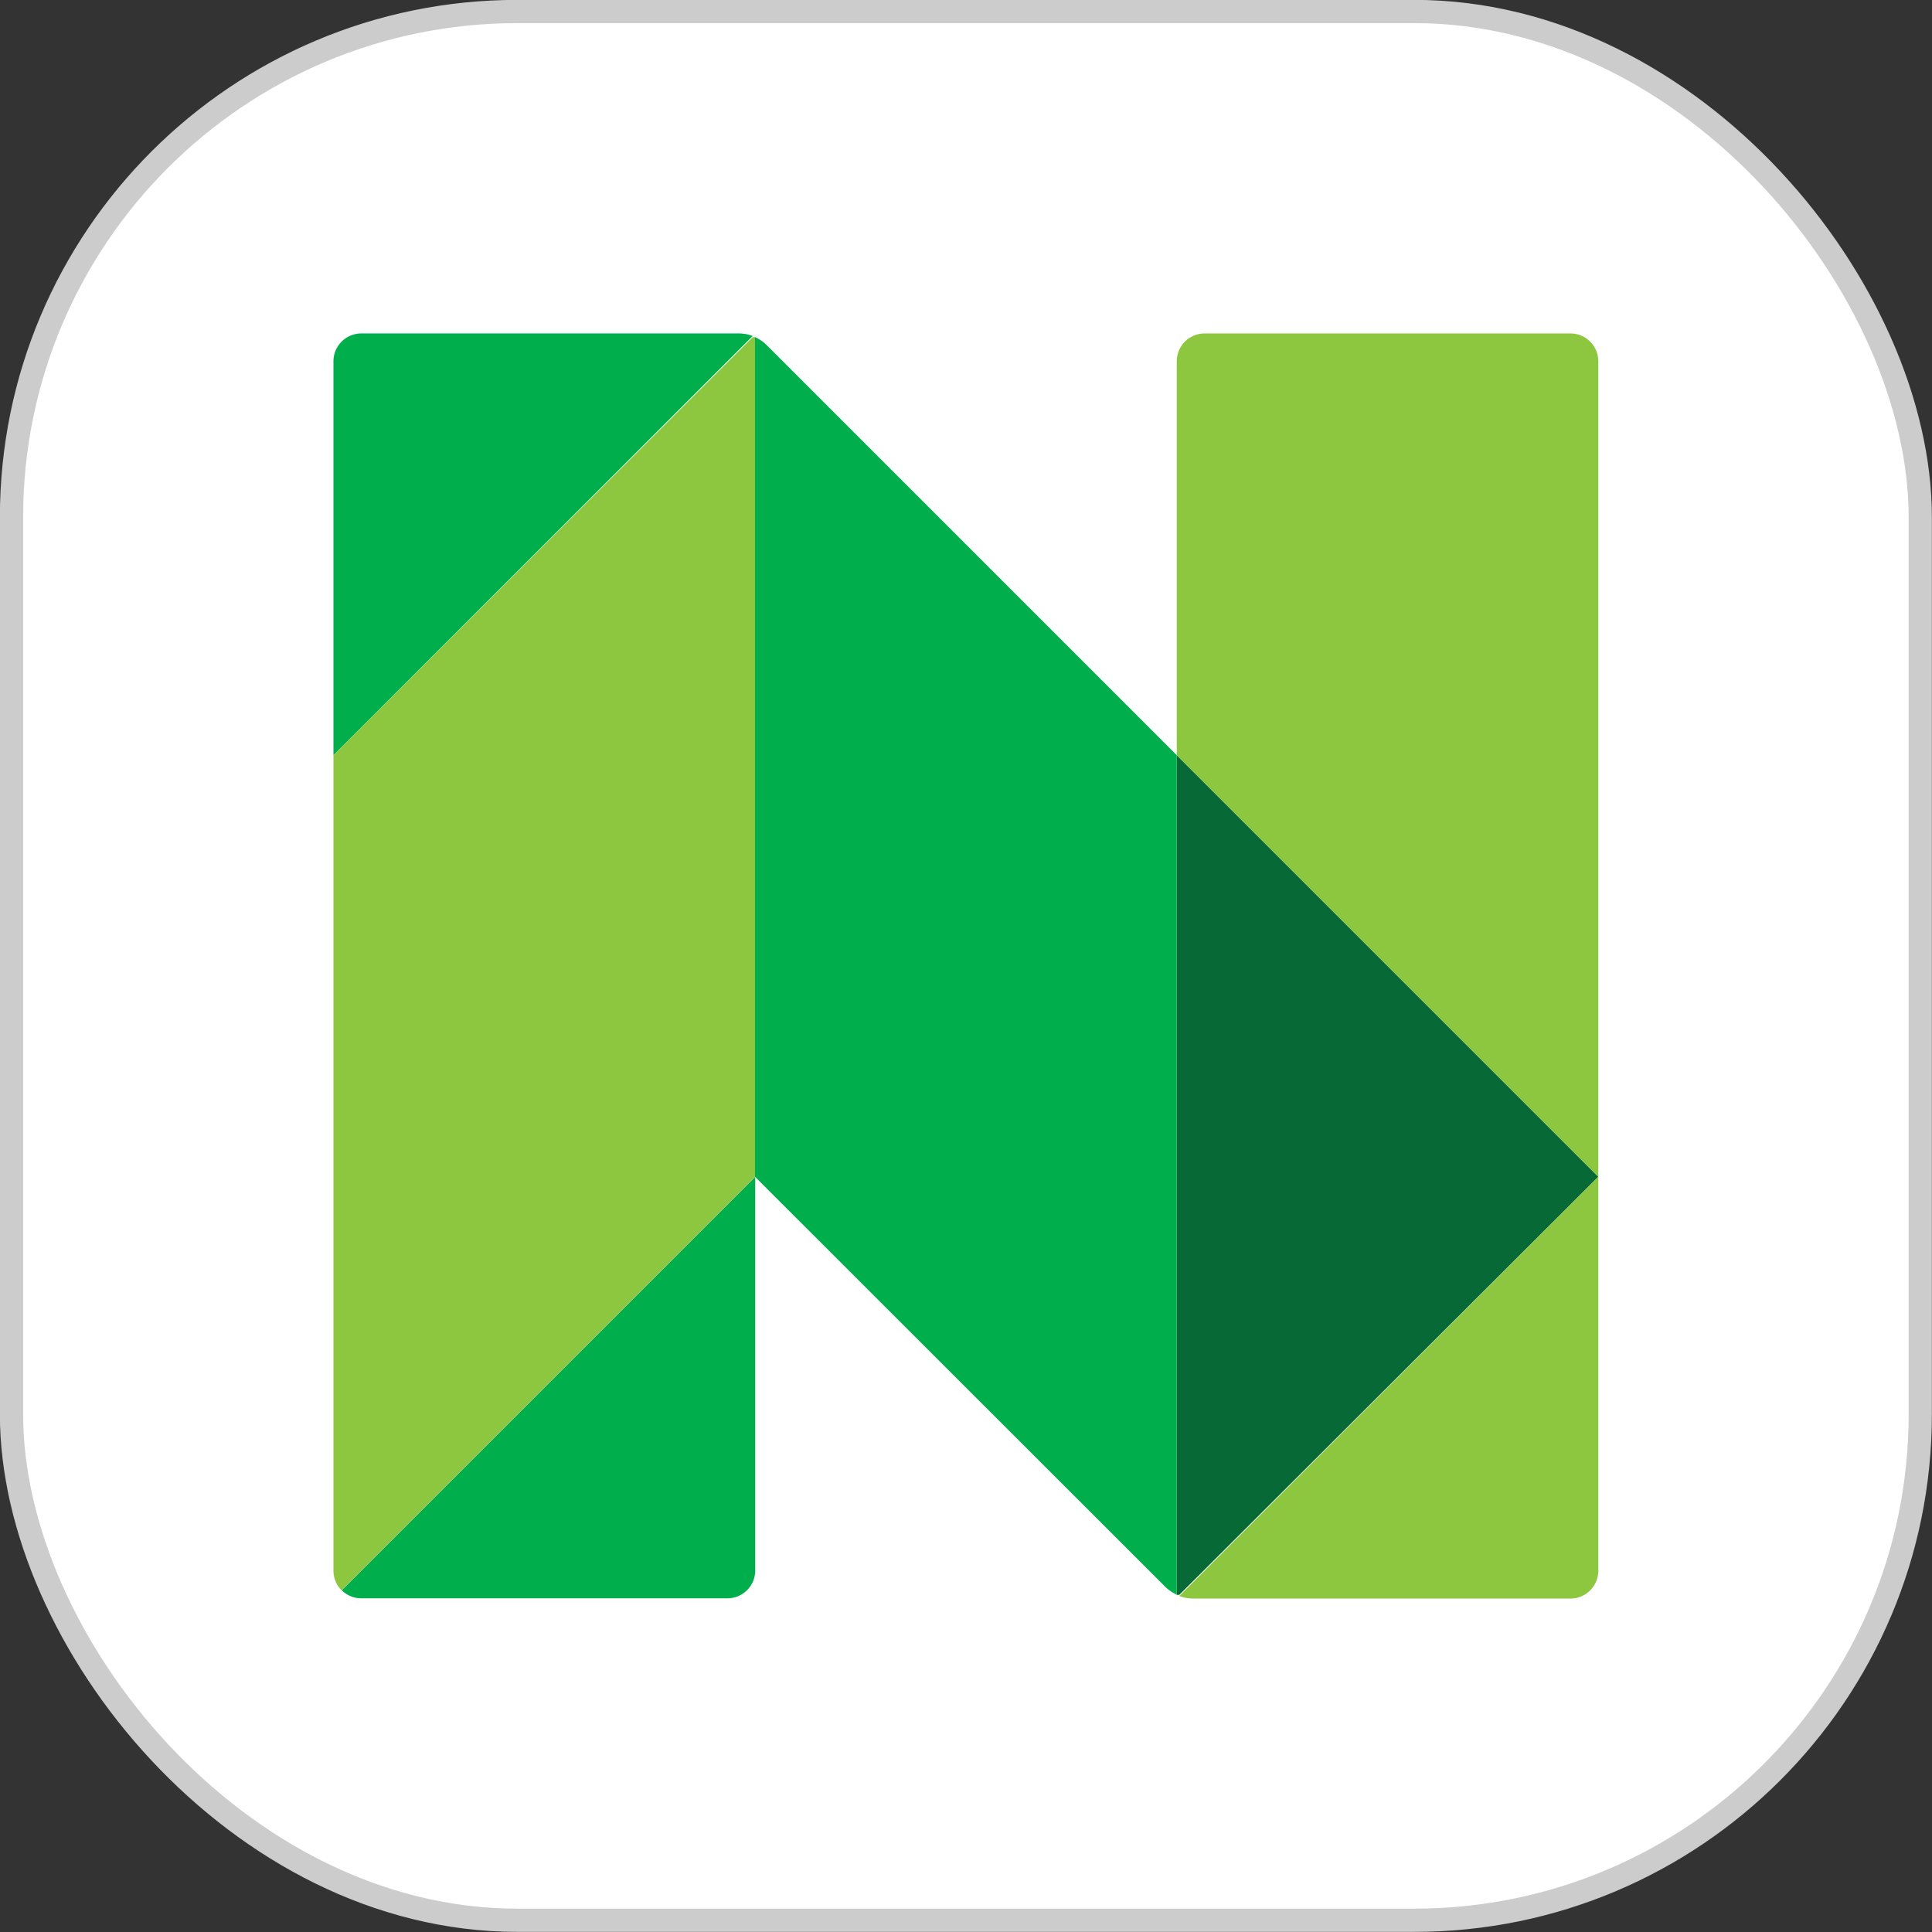
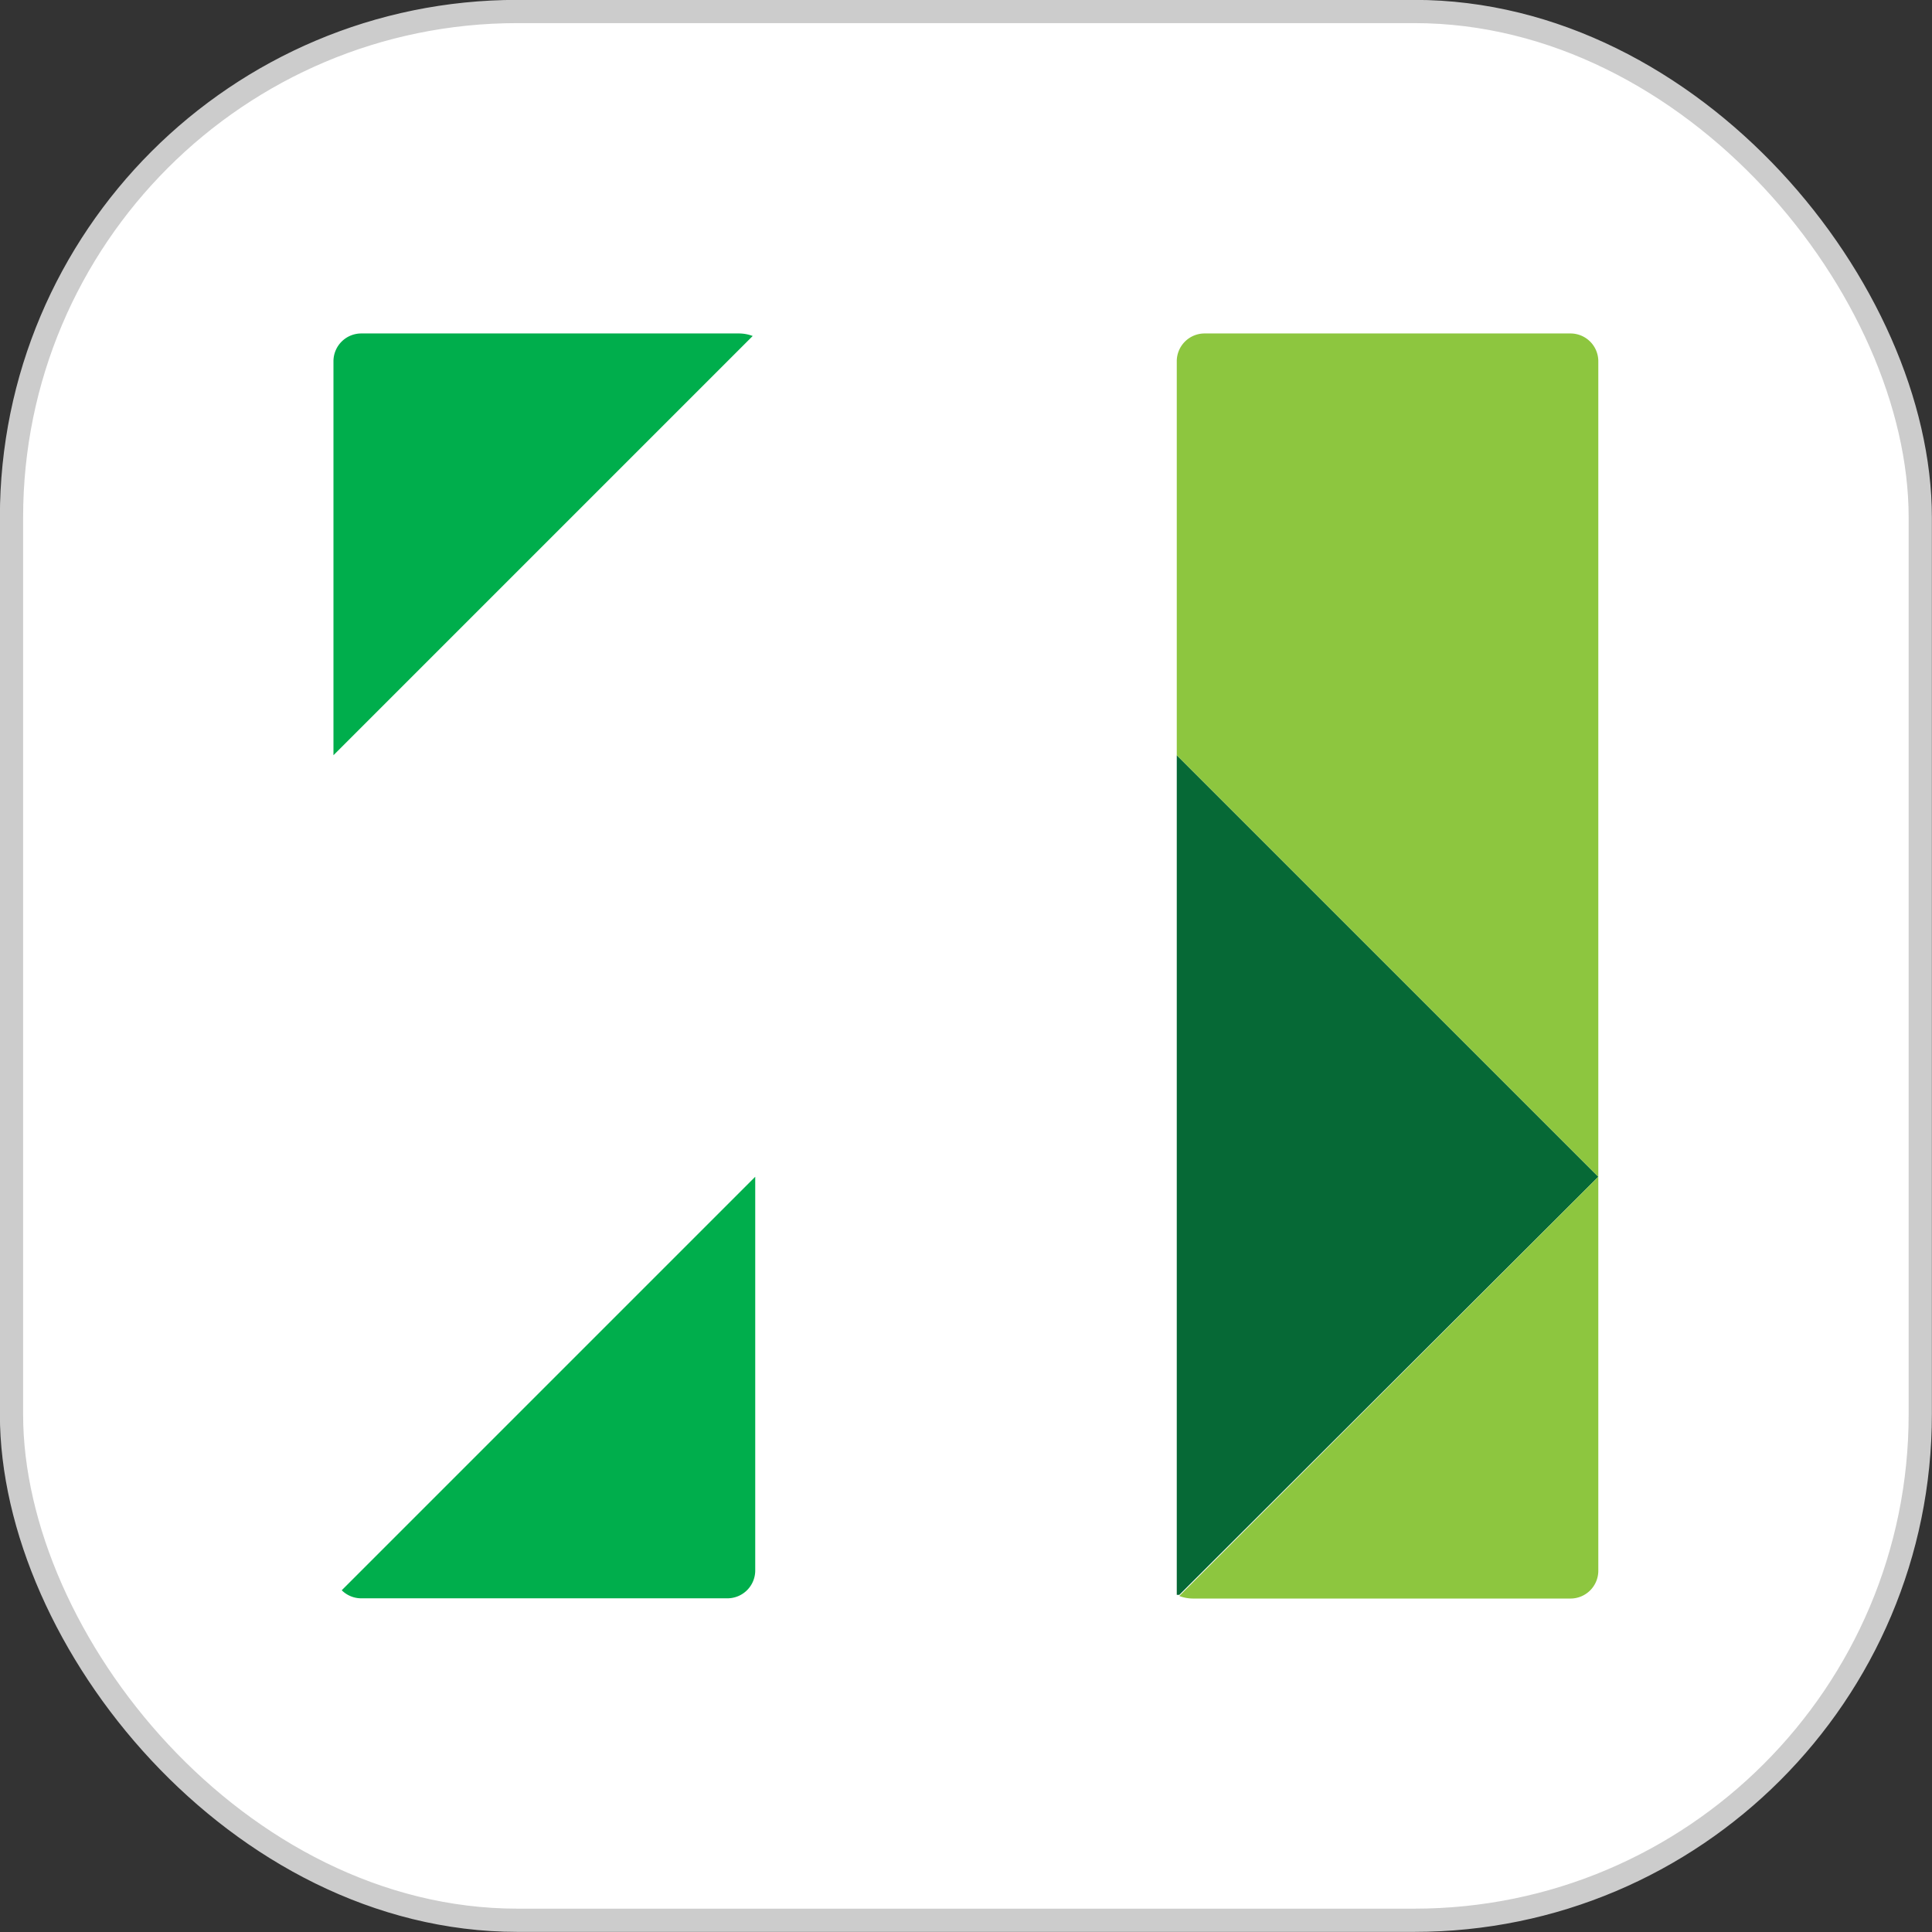
<svg xmlns="http://www.w3.org/2000/svg" viewBox="0 0 84.01 84.01">
  <rect x="0" y="0" width="84.01" height="84.01" fill="#333333" stroke="none" />
  <defs>
    <style>.cls-1{fill:#fff;stroke:#ccc;stroke-miterlimit:10;stroke-width:1.01px;}.cls-2{fill:#00ae4c;}.cls-3{fill:#066936;}.cls-4{fill:#8dc63f;}.cls-5{fill:#d0d1d3;}</style>
  </defs>
  <title>ContentAsset 1</title>
  <g id="Layer_2" data-name="Layer 2">
    <g id="Layer_2-2" data-name="Layer 2">
      <rect class="cls-1" x="0.5" y="0.5" width="83" height="83" rx="22" ry="22" />
      <path class="cls-2" d="M32.73,14.61a1.69,1.69,0,0,0-.59-.11H15.71a1.21,1.21,0,0,0-1.21,1.21V32.84L32.73,14.61Z" />
      <path class="cls-2" d="M14.86,69.15a1.2,1.2,0,0,0,.85.35H31.63a1.21,1.21,0,0,0,1.21-1.21V51.17l-18,18Z" />
      <path class="cls-3" d="M51.17,32.84V69.35l.11,0L69.5,51.17,51.17,32.84Z" />
-       <path class="cls-4" d="M32.84,51.17V14.66l-.11,0L14.5,32.84V68.3a1.2,1.2,0,0,0,.35.85l18-18Z" />
      <path class="cls-4" d="M69.5,51.17V32.84h0V15.71A1.21,1.21,0,0,0,68.3,14.5H52.38a1.21,1.21,0,0,0-1.21,1.21V32.84L69.5,51.17Z" />
      <path class="cls-4" d="M69.5,51.17,51.28,69.4a1.69,1.69,0,0,0,.59.11H68.3A1.21,1.21,0,0,0,69.5,68.3V51.17Z" />
-       <rect class="cls-5" x="32.84" y="51.17" />
      <rect class="cls-5" x="51.17" y="32.84" />
-       <path class="cls-2" d="M33.33,15a1.68,1.68,0,0,0-.5-.34V51.17L50.67,69a1.69,1.69,0,0,0,.5.34V32.84L33.33,15Z" />
    </g>
  </g>
</svg>